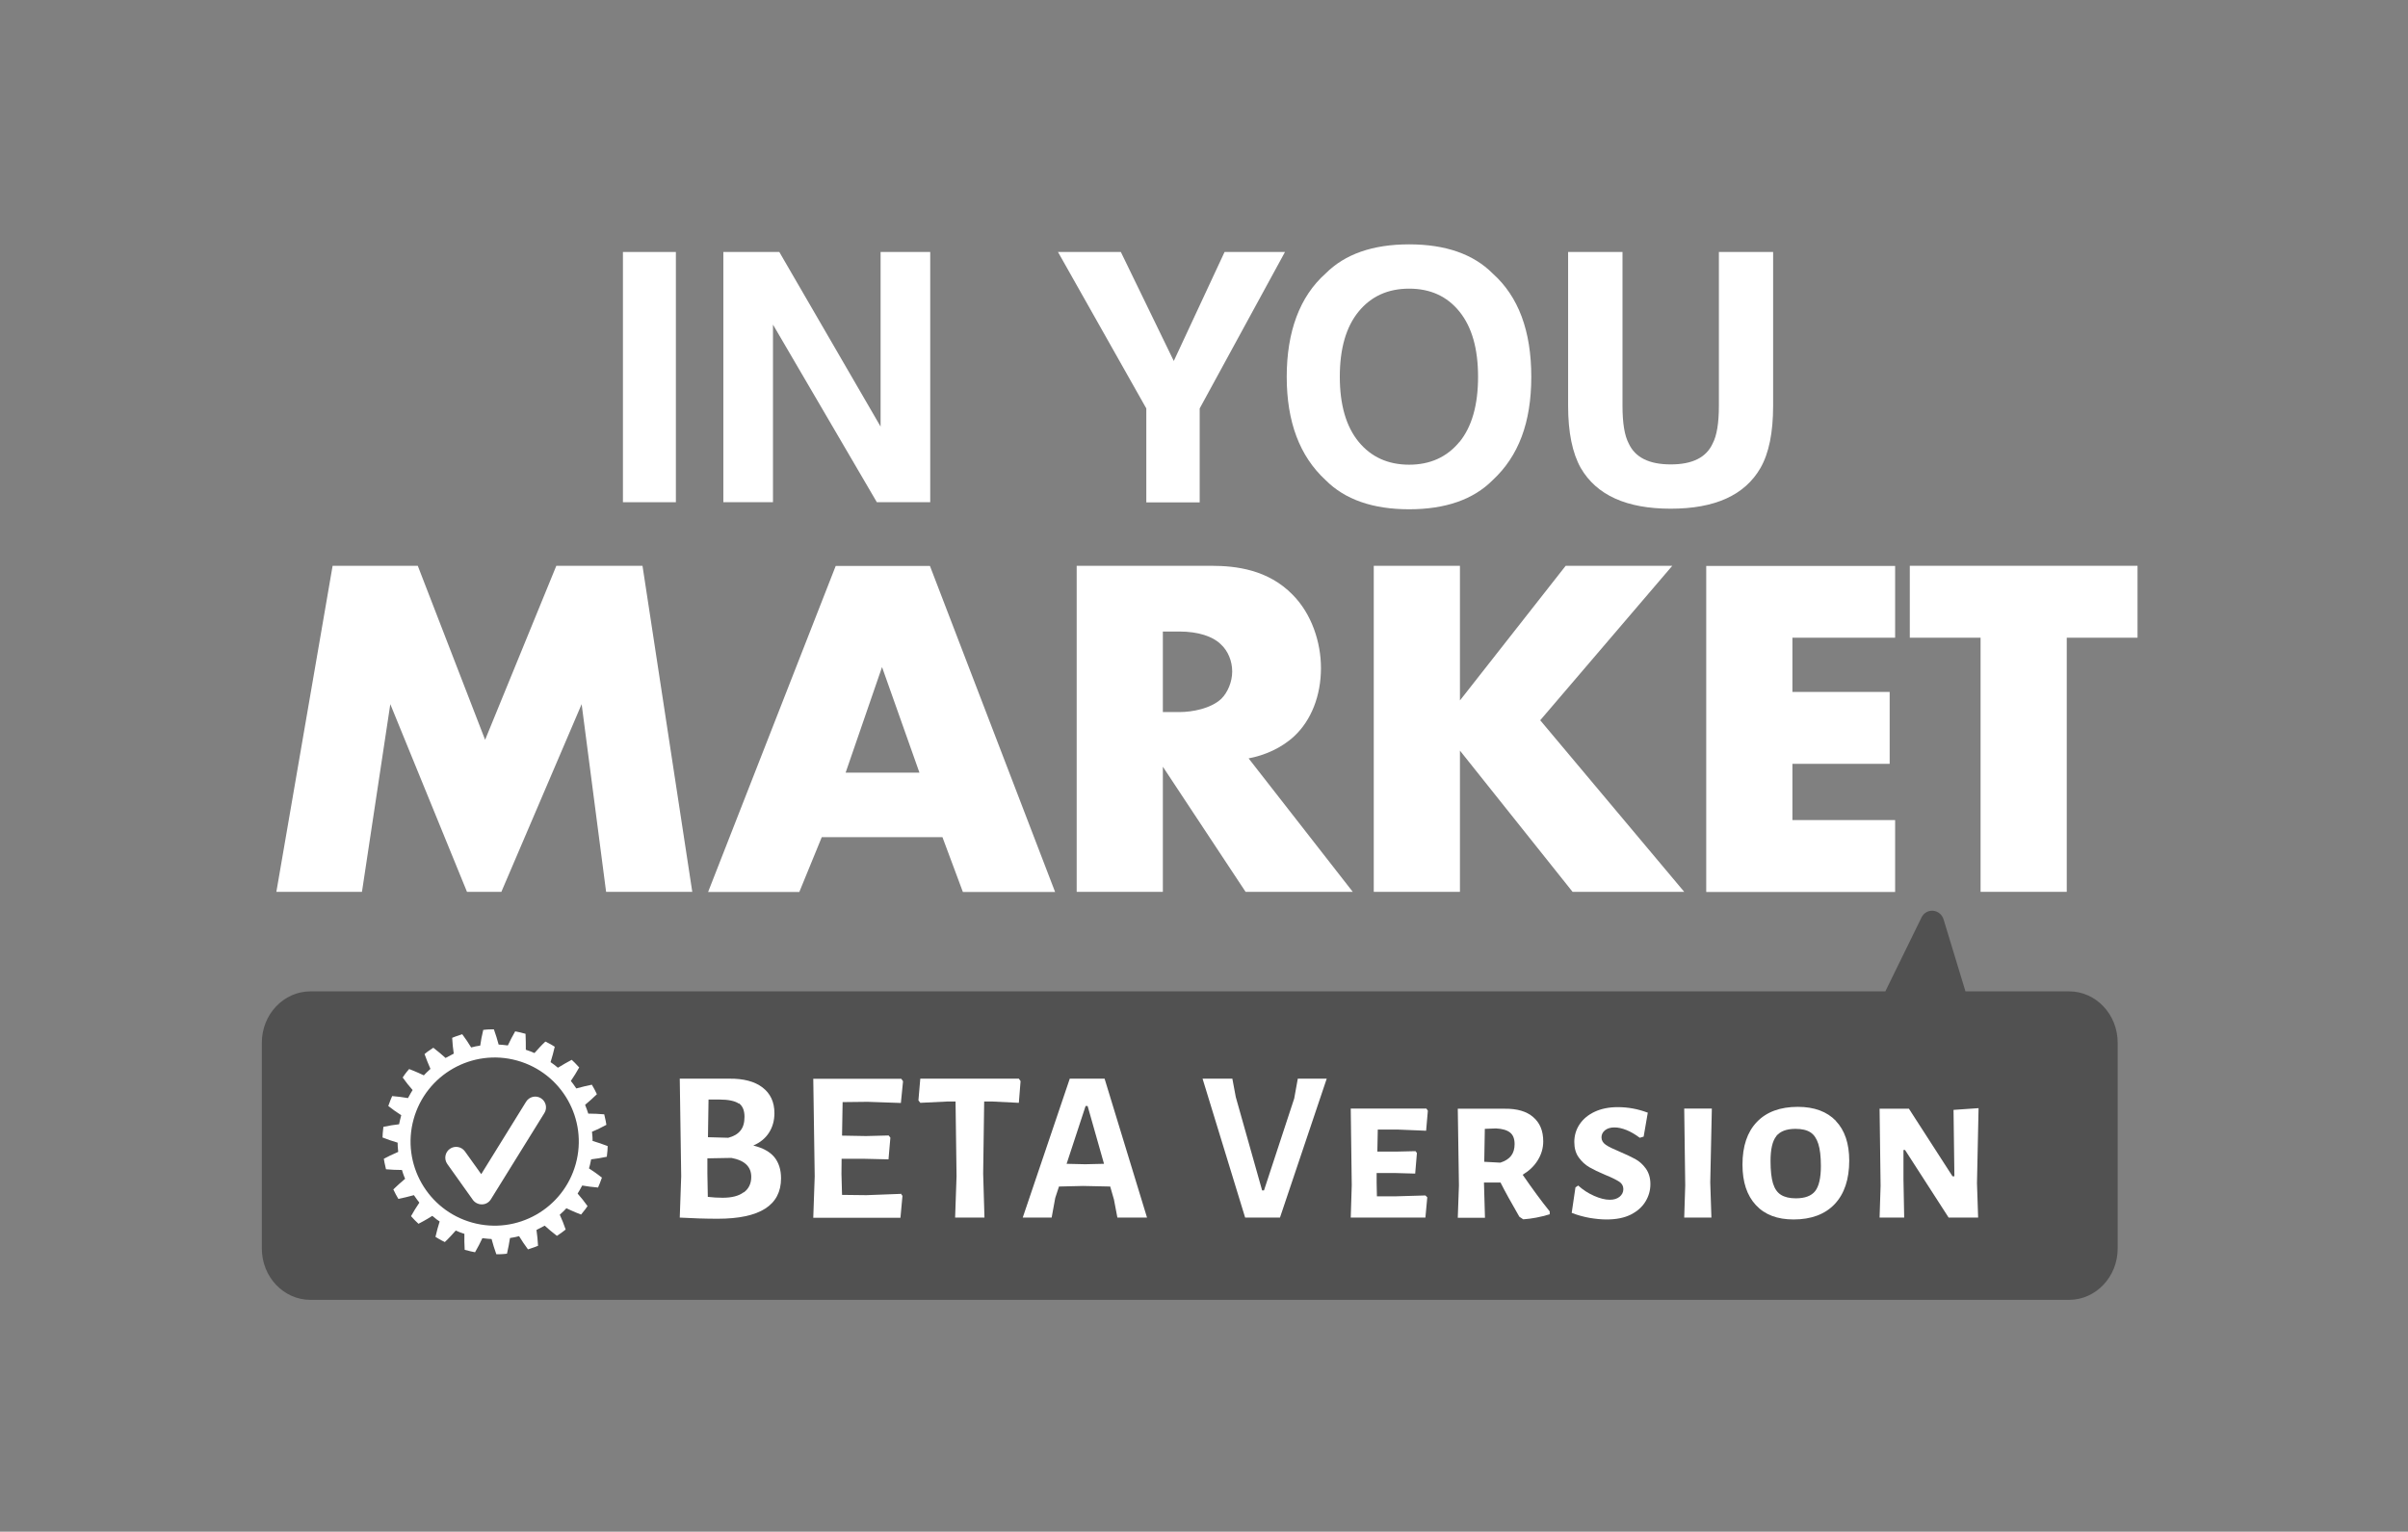
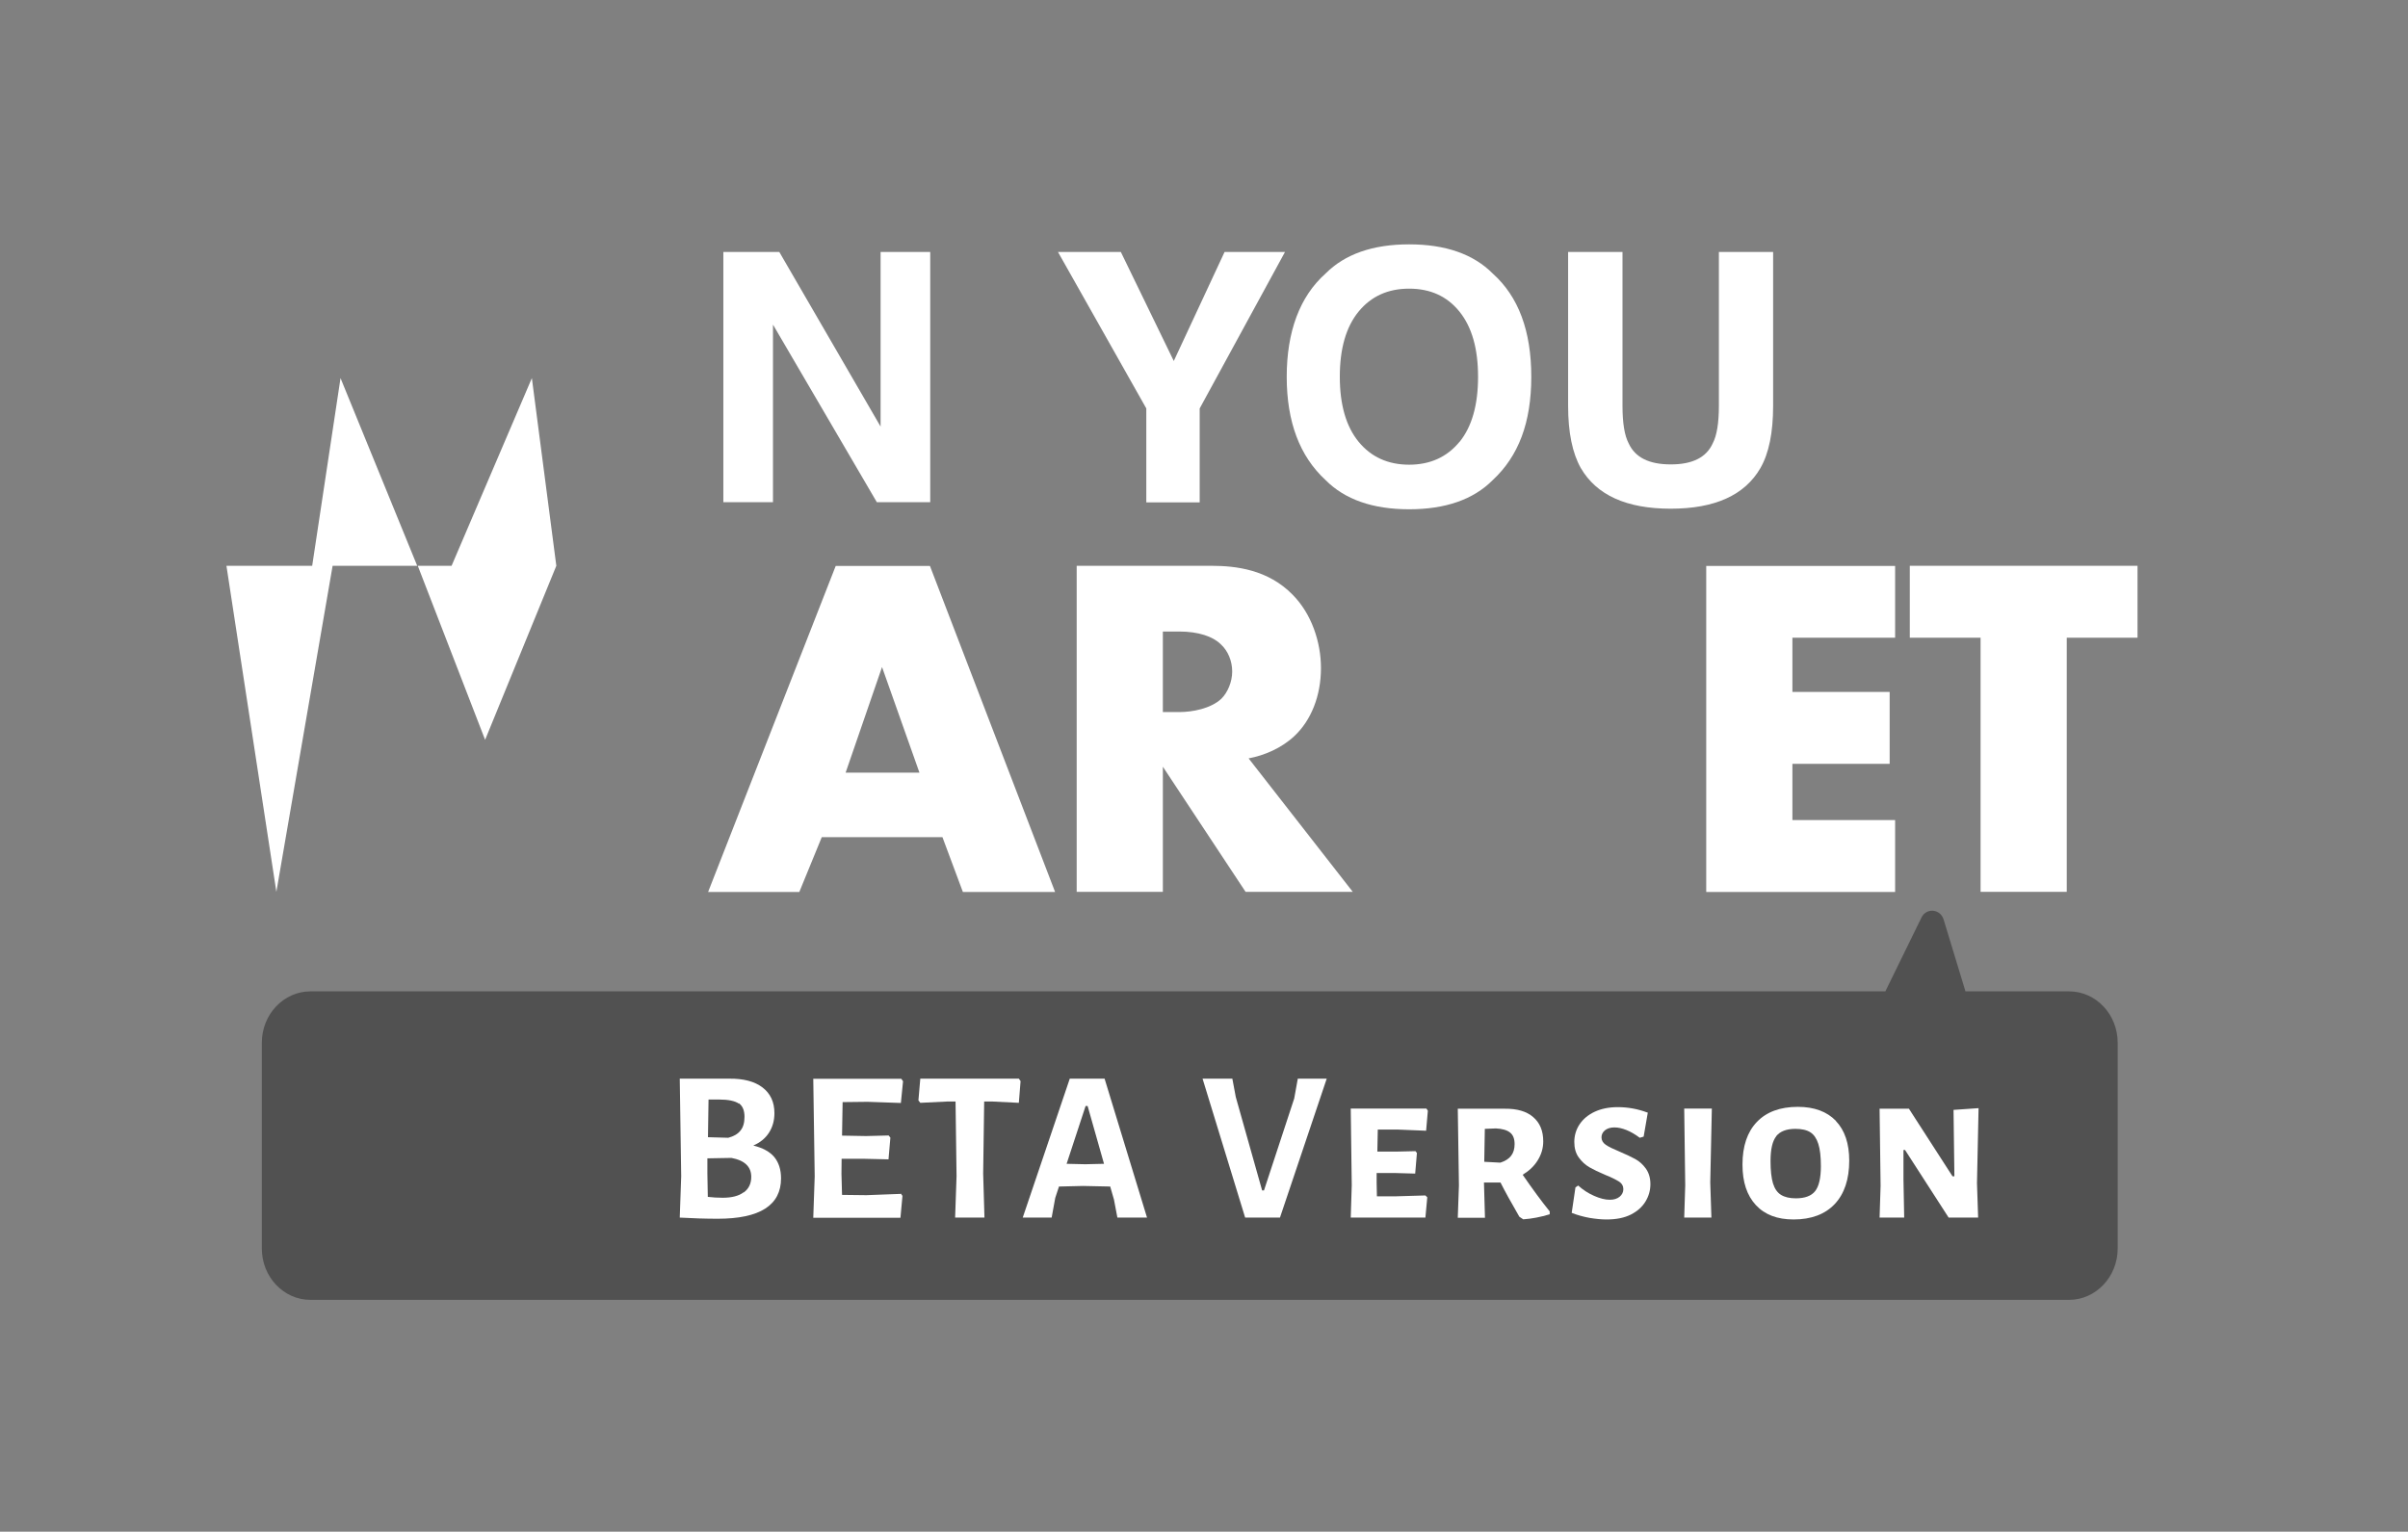
<svg xmlns="http://www.w3.org/2000/svg" id="Layer_1" data-name="Layer 1" viewBox="0 0 167.38 106.5">
  <rect x="0" y="0" width="167.38" height="106.5" fill="#808080" stroke="none" />
  <defs>
    <style>
      .cls-1 {
        fill: #fff;
      }

      .cls-2 {
        fill: #515151;
      }
    </style>
  </defs>
  <g>
    <g>
-       <path class="cls-1" d="M19.21,62.01l3.91-22.67h5.92l4.68,12.1,4.95-12.1h5.99l3.46,22.67h-5.99l-1.7-13.05-5.58,13.05h-2.39l-5.33-13.05-1.97,13.05h-5.96Z" />
+       <path class="cls-1" d="M19.21,62.01l3.91-22.67h5.92l4.68,12.1,4.95-12.1h5.99h-5.99l-1.7-13.05-5.58,13.05h-2.39l-5.33-13.05-1.97,13.05h-5.96Z" />
      <path class="cls-1" d="M65.5,58.21h-8.38l-1.56,3.81h-6.34l8.87-22.67h6.55l8.7,22.67h-6.41l-1.42-3.81ZM63.91,53.72l-2.6-7.34-2.53,7.34h5.13Z" />
      <path class="cls-1" d="M84.2,39.34c1.73,0,3.95.27,5.65,2.01,1.32,1.33,1.97,3.3,1.97,5.1,0,1.94-.69,3.64-1.84,4.72-.9.85-2.11,1.36-3.19,1.56l7.24,9.28h-7.45l-5.75-8.7v8.7h-5.99v-22.67h9.35ZM80.84,49.51h1.14c.9,0,2.18-.24,2.91-.92.45-.44.76-1.19.76-1.9s-.28-1.43-.8-1.9c-.55-.54-1.56-.88-2.88-.88h-1.14v5.61Z" />
-       <path class="cls-1" d="M101.49,48.69l7.34-9.35h7.41l-9.18,10.74,10.01,11.93h-7.76l-7.83-9.82v9.82h-5.99v-22.67h5.99v9.35Z" />
      <path class="cls-1" d="M131.73,44.34h-7.14v3.77h6.76v5h-6.76v3.91h7.14v5h-13.13v-22.67h13.13v5Z" />
      <path class="cls-1" d="M143.66,44.34v17.67h-5.99v-17.67h-4.92v-5h15.83v5h-4.92Z" />
    </g>
    <g>
-       <path class="cls-1" d="M46.98,34.92h-3.68v-17.4h3.68v17.4Z" />
      <path class="cls-1" d="M50.28,17.52h3.89l7.04,12.14v-12.14h3.45v17.4h-3.71l-7.22-12.35v12.35h-3.45v-17.4Z" />
      <path class="cls-1" d="M85.12,17.52h4.2l-5.93,10.88v6.53h-3.71v-6.53l-6.14-10.88h4.37l3.68,7.58,3.53-7.58Z" />
      <path class="cls-1" d="M103.76,33.38c-1.34,1.35-3.28,2.03-5.81,2.03s-4.47-.68-5.81-2.03c-1.8-1.66-2.7-4.05-2.7-7.18s.9-5.58,2.7-7.18c1.34-1.35,3.28-2.03,5.81-2.03s4.47.68,5.81,2.03c1.79,1.6,2.68,3.99,2.68,7.18s-.89,5.52-2.68,7.18ZM101.45,30.73c.86-1.06,1.29-2.57,1.29-4.53s-.43-3.46-1.29-4.53c-.86-1.07-2.03-1.6-3.5-1.6s-2.64.53-3.51,1.59c-.87,1.06-1.31,2.57-1.31,4.53s.44,3.47,1.31,4.53c.87,1.06,2.05,1.59,3.51,1.59s2.63-.53,3.5-1.59Z" />
      <path class="cls-1" d="M109.01,17.52h3.77v10.69c0,1.2.14,2.07.43,2.62.45.98,1.42,1.46,2.93,1.46s2.47-.49,2.91-1.46c.29-.55.43-1.42.43-2.62v-10.69h3.77v10.7c0,1.85-.29,3.29-.88,4.32-1.09,1.89-3.17,2.83-6.24,2.83s-5.15-.94-6.25-2.83c-.58-1.03-.88-2.47-.88-4.32v-10.7Z" />
    </g>
  </g>
  <path class="cls-2" d="M143.81,90.38H21.58c-1.87,0-3.38-1.6-3.38-3.57v-14.31c0-1.97,1.52-3.57,3.38-3.57h109.47l2.51-5.13c.34-.7,1.31-.61,1.54.13l1.52,5h7.2c1.87,0,3.38,1.6,3.38,3.57v14.31c0,1.97-1.52,3.57-3.38,3.57Z" />
  <g>
    <path class="cls-1" d="M53.82,80.45c.31.38.47.87.47,1.48,0,1.87-1.47,2.81-4.4,2.81-.86,0-1.74-.03-2.64-.08l.1-2.88-.1-6.78h3.44c.99-.01,1.76.19,2.31.61.55.42.83,1.01.83,1.79,0,.52-.13.97-.38,1.36-.25.39-.62.69-1.09.89.66.16,1.15.43,1.46.8ZM51.7,82.91c.34-.25.52-.61.52-1.08,0-.71-.46-1.15-1.38-1.32l-1.67.03v1.06s.03,1.62.03,1.62c.35.04.69.06,1.03.06.63,0,1.12-.12,1.46-.38ZM51.35,76.73c-.26-.18-.72-.28-1.37-.28h-.73l-.04,2.62,1.41.04c.38-.1.66-.26.85-.5.19-.23.28-.55.28-.96,0-.44-.13-.75-.39-.94Z" />
    <path class="cls-1" d="M62.61,82.98l.12.17-.14,1.52h-6.06l.1-2.88-.1-6.78h6.12l.12.17-.15,1.51-2.31-.08-1.74.02-.04,2.33,1.67.03,1.57-.04.12.15-.13,1.51-1.71-.04h-1.55s-.01,1.05-.01,1.05l.04,1.46,1.69.02,2.39-.09Z" />
    <path class="cls-1" d="M70.94,75.17l-.12,1.51-1.81-.09h-.6l-.07,5.01.09,3.06h-2.04l.1-2.88-.07-5.19h-.6l-1.85.09-.13-.17.13-1.51h6.85l.12.17Z" />
    <path class="cls-1" d="M79.74,84.66h-2.07l-.24-1.26-.26-.9-1.89-.04-1.67.04-.26.79-.25,1.37h-2.01l3.27-9.66h2.42l2.95,9.66ZM76.74,80.92l-1.14-4.02h-.14l-1.32,4.02,1.29.03,1.3-.03Z" />
    <path class="cls-1" d="M88.98,84.66h-2.43l-2.96-9.66h2.07l.24,1.28,1.83,6.49h.13l2.1-6.39.25-1.38h2.01l-3.25,9.66Z" />
    <path class="cls-1" d="M99.09,83.13l.12.12-.13,1.41h-5.19l.07-2.25-.07-5.33h5.26l.1.15-.12,1.39-1.95-.08h-1.41l-.03,1.53h1.35s1.3-.03,1.3-.03l.1.13-.12,1.43-1.43-.04h-1.25v.66s.02.96.02.96h1.32l2.04-.06Z" />
    <path class="cls-1" d="M107.72,84.22v.21c-.63.19-1.24.31-1.84.35l-.27-.18c-.56-.97-1-1.76-1.31-2.38h-1.15s.07,2.45.07,2.45h-1.89l.08-2.25-.08-5.33h3.27c.85-.01,1.51.18,1.97.58.47.4.7.96.7,1.69,0,.47-.13.91-.38,1.31-.25.41-.6.74-1.05,1.01.67.97,1.29,1.82,1.88,2.55ZM103.17,80.78l1.12.06c.34-.11.59-.27.75-.48s.24-.48.24-.81c0-.36-.1-.63-.31-.8-.21-.17-.54-.27-.99-.29l-.77.03-.04,2.3Z" />
    <path class="cls-1" d="M114.54,77.35l-.29,1.68-.27.08c-.32-.24-.63-.42-.93-.54-.3-.12-.58-.18-.83-.18-.28,0-.5.07-.66.2-.16.13-.24.3-.24.49,0,.21.1.38.3.52s.52.29.95.47c.45.19.82.37,1.1.52.29.16.53.38.74.67.2.29.31.64.31,1.07s-.11.83-.34,1.21c-.23.38-.57.68-1.02.91-.46.23-1.02.34-1.69.34-.36,0-.75-.04-1.18-.11-.43-.08-.84-.19-1.24-.35l.26-1.77.19-.13c.33.3.7.54,1.11.72.41.18.77.27,1.09.27.28,0,.51-.07.68-.21s.26-.32.26-.53-.1-.4-.31-.53-.52-.29-.95-.46c-.45-.19-.82-.37-1.1-.53-.29-.17-.53-.39-.74-.68s-.31-.65-.31-1.08.12-.86.37-1.23.6-.66,1.05-.87c.45-.21.99-.32,1.6-.32.72,0,1.41.13,2.07.38Z" />
    <path class="cls-1" d="M118.88,82.23l.08,2.43h-1.89l.07-2.25-.07-5.33h1.92l-.11,5.14Z" />
    <path class="cls-1" d="M127.61,77.94c.62.65.93,1.57.93,2.76,0,1.3-.34,2.31-1.01,3.02s-1.63,1.07-2.86,1.07c-1.13,0-2-.33-2.62-1s-.93-1.6-.93-2.81c0-1.28.33-2.27,1-2.97.67-.7,1.62-1.05,2.85-1.05,1.14,0,2.02.33,2.64.97ZM123.47,79c-.27.34-.4.91-.4,1.73,0,.66.06,1.18.17,1.55.12.38.3.64.56.8s.6.24,1.03.24c.63,0,1.08-.17,1.34-.5.26-.33.4-.91.4-1.74,0-.66-.06-1.18-.18-1.55s-.3-.64-.55-.8c-.25-.16-.59-.24-1.04-.24-.62,0-1.06.17-1.33.5Z" />
    <path class="cls-1" d="M137.42,82.26l.08,2.4h-2.05l-3.03-4.7h-.11v2.04s.05,2.66.05,2.66h-1.71l.07-2.22-.07-5.35h2.04l3.03,4.7h.13l-.06-4.62,1.74-.12-.11,5.22Z" />
  </g>
-   <path class="cls-1" d="M27.74,78.17c-.35.04-.74.1-1.09.18-.04.32-.06.58-.06.74.33.13.7.26,1.05.36,0,.12,0,.33.04.64-.42.18-.72.33-1,.48.02.11.06.38.15.73.33.03.75.05,1.11.05.03.1.11.37.22.61-.3.25-.56.49-.82.74.2.41.13.27.35.66.34-.07.69-.15,1.08-.26.13.2.31.43.38.52-.2.29-.42.65-.58.94.18.21.37.39.52.53.13-.07.49-.25.96-.55.24.21.4.32.51.39-.11.34-.21.72-.29,1.07.13.08.35.22.65.36.27-.25.53-.54.76-.8.22.1.37.16.6.23-.01.36,0,.74.02,1.11.31.09.57.14.72.17.19-.32.36-.66.51-.98.29.04.49.05.64.06.09.33.2.71.33,1.06.2,0,.43,0,.74-.04.1-.42.15-.73.21-1.09.11-.02.35-.05.63-.13.17.28.41.64.62.92.38-.12.64-.22.7-.25-.02-.4-.06-.74-.11-1.1.35-.18.22-.11.57-.3.26.23.52.46.85.71.04-.03.26-.18.31-.21.06-.04.11-.08.3-.23-.11-.33-.27-.73-.41-1.03.21-.18.38-.36.46-.45.15.07.5.24,1.02.44.23-.27.38-.48.45-.59-.21-.3-.46-.61-.69-.87.08-.13.19-.31.32-.56.34.06.73.11,1.1.14.06-.14.17-.39.27-.69-.29-.23-.6-.45-.9-.64.04-.13.09-.3.15-.63.35-.04.73-.1,1.09-.18.04-.32.06-.58.06-.74-.33-.13-.7-.26-1.05-.36,0-.12,0-.32-.04-.64.39-.16.68-.31,1-.48-.02-.11-.06-.39-.15-.73-.33-.03-.75-.05-1.11-.05-.03-.1-.12-.37-.22-.61.31-.25.56-.49.82-.74-.2-.41-.13-.27-.35-.66-.34.07-.69.15-1.08.26-.13-.21-.31-.43-.38-.52.2-.29.42-.65.58-.94-.22-.25-.43-.45-.52-.53-.32.17-.6.33-.96.55-.17-.14-.33-.27-.51-.39.11-.34.21-.72.29-1.07-.13-.09-.36-.22-.65-.36-.27.25-.53.54-.76.8-.16-.07-.31-.14-.6-.23,0-.35,0-.74-.02-1.11-.31-.09-.57-.14-.72-.17-.19.32-.36.67-.51.98-.28-.04-.49-.05-.64-.06-.09-.33-.2-.71-.33-1.06-.2,0-.43,0-.74.04-.1.42-.16.73-.21,1.09-.2.03-.43.07-.63.13-.17-.28-.4-.63-.62-.92-.37.12-.64.22-.7.25.02.4.06.74.11,1.1-.35.18-.22.11-.57.3-.26-.23-.52-.46-.85-.71-.04.03-.26.18-.31.21-.06.04-.12.08-.3.23.11.32.27.71.41,1.03-.21.19-.38.36-.46.45-.15-.07-.5-.24-1.02-.44-.24.27-.38.48-.45.59.21.3.46.61.69.87-.08.13-.19.31-.32.56-.34-.06-.73-.11-1.1-.14-.06.14-.17.39-.27.69.29.23.6.45.9.64-.08.28-.11.46-.15.63ZM28.75,77.82c.86-3.11,4.08-4.94,7.19-4.08,3.11.86,4.94,4.08,4.08,7.19-.86,3.11-4.08,4.94-7.19,4.08-3.11-.86-4.94-4.08-4.08-7.19Z" />
-   <path class="cls-1" d="M33.48,83.74c-.24,0-.47-.12-.61-.31l-1.78-2.5c-.24-.34-.16-.81.18-1.05.34-.24.81-.16,1.05.18l1.13,1.58,3.12-5.04c.22-.35.68-.46,1.03-.24.35.22.46.68.24,1.03l-3.72,6c-.13.21-.36.35-.61.35,0,0-.02,0-.02,0Z" />
</svg>